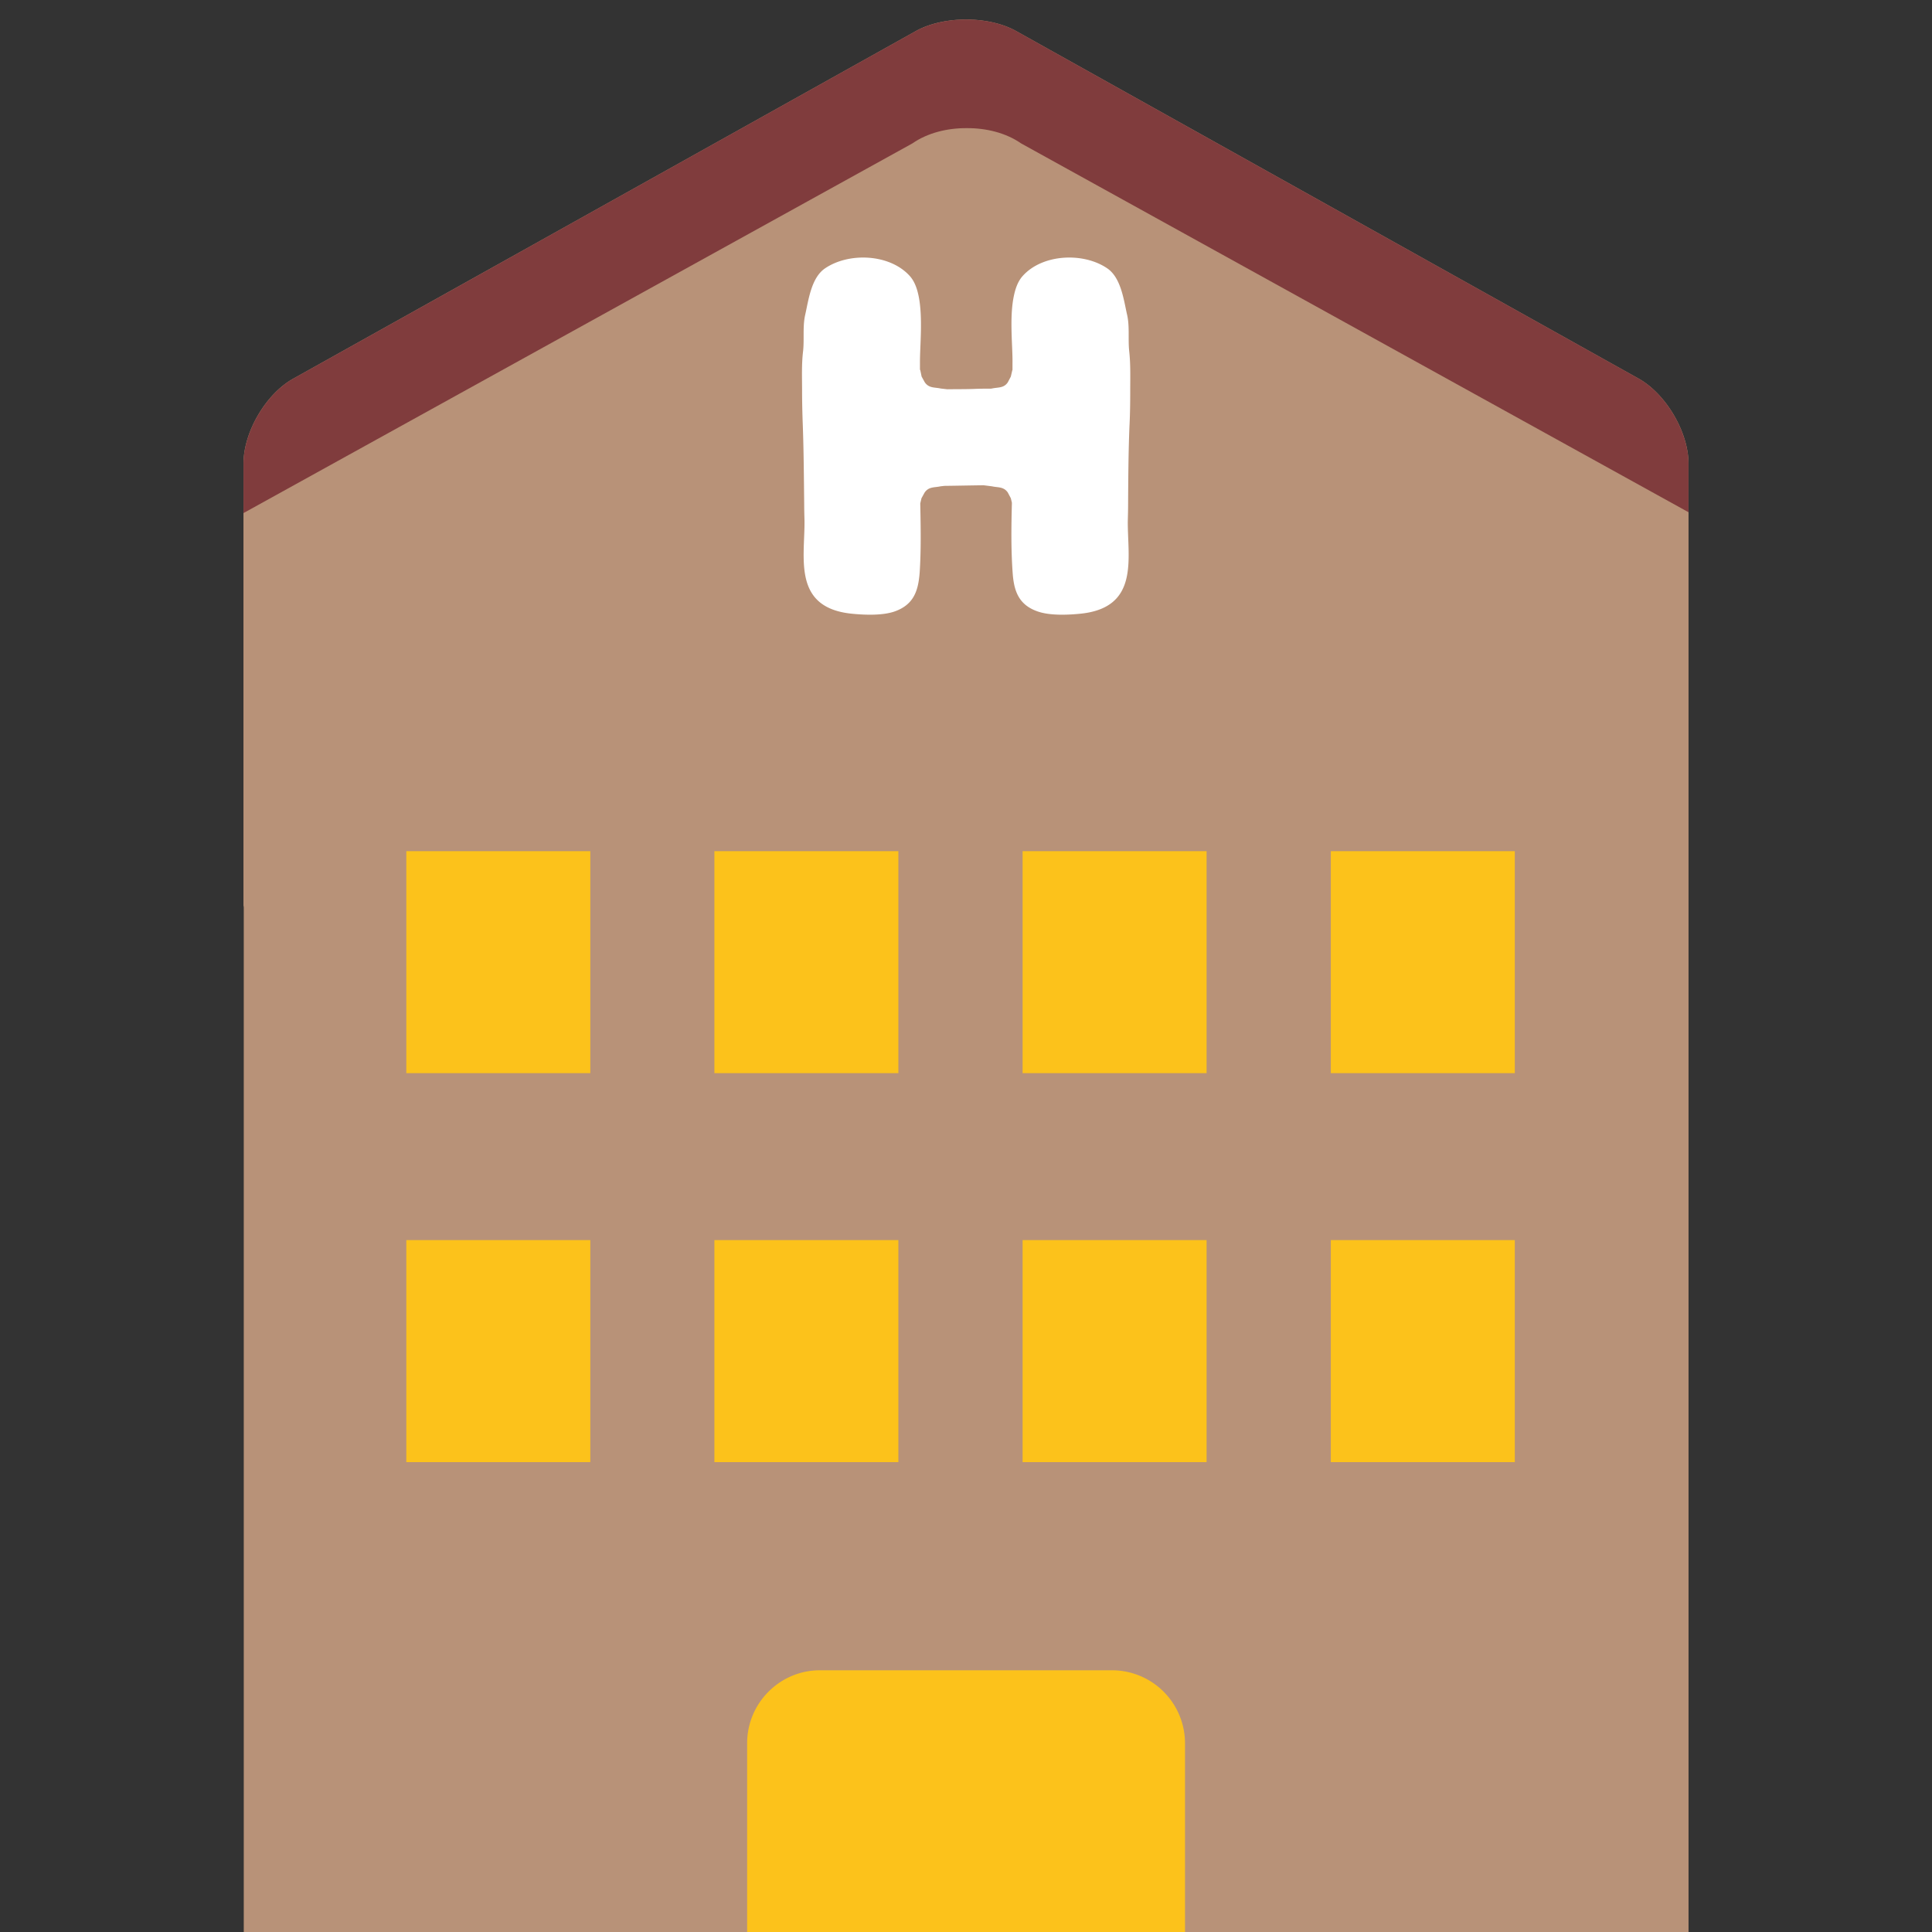
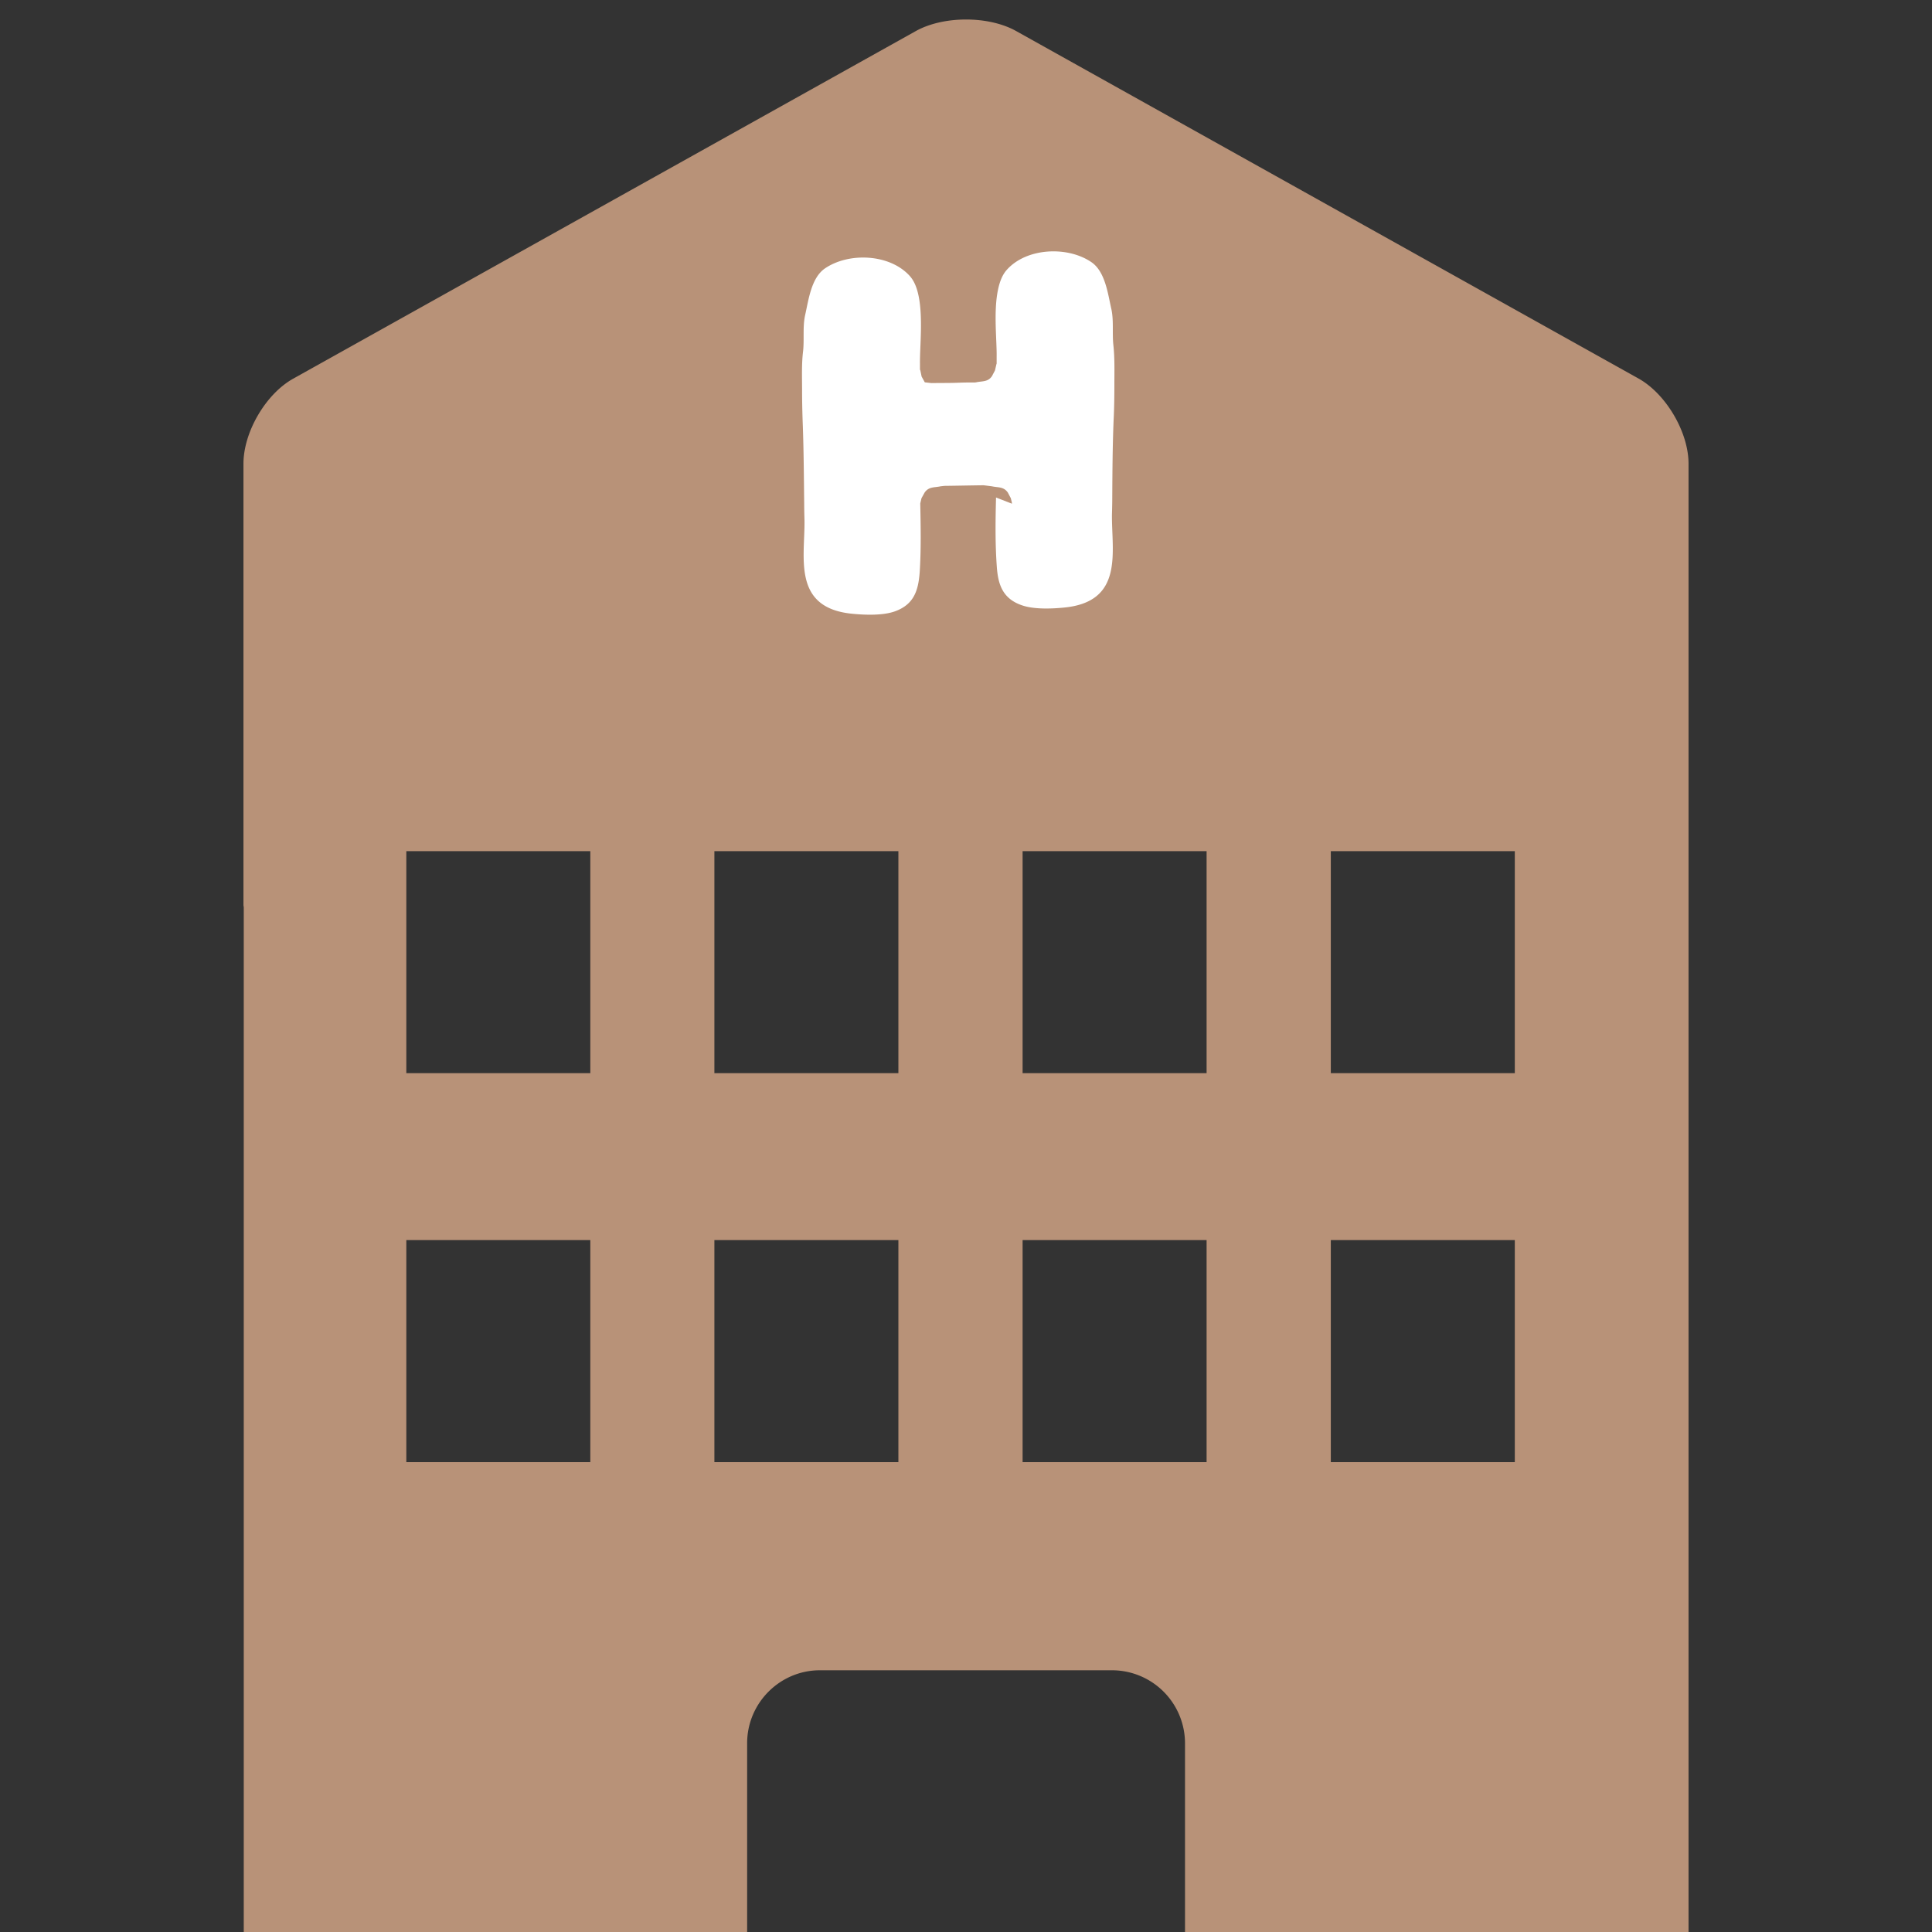
<svg xmlns="http://www.w3.org/2000/svg" xmlns:xlink="http://www.w3.org/1999/xlink" width="128" height="128">
  <rect width="100%" height="100%" fill="#333333" stroke="none" />
-   <path fill="#fcc21b" d="M41.75 106.52H88.2V128H41.75zM103.61 47.5H83.18V15.74H44.97V47.5H21.98v54.88h22.99v.26h38.21v-.26h20.43z" />
  <path fill="#fff" d="M48.11 14H82.2v31.84H48.11z" />
  <defs>
-     <path id="a" d="M108.56 25.08L67.31 2.05c-1.82-1.01-4.79-1.01-6.62 0L19.44 25.08c-1.83 1.01-3.31 3.55-3.31 5.64v29.24c0 .06.02.11.02.17V128H49.5v-12.51c0-2.66 2.17-4.83 4.82-4.83h19.36a4.84 4.84 0 0 1 4.83 4.83V128h33.36V30.72c0-2.09-1.49-4.62-3.31-5.64zM39.11 96.87H26.92V82.16h12.19v14.71zm0-25.77H26.92V56.39h12.19V71.1zm20.41 25.77H47.33V82.16h12.19v14.71zm0-25.77H47.33V56.39h12.19V71.1zm7.52-37.73v-.07l-.07-.29-.2-.38c-.28-.4-.65-.32-1.05-.41l-.55-.07c-.86.01-1.74.03-2.6.04l-.26.03c-.4.09-.77.01-1.05.41l-.21.38-.08.34v.03c.03 1.52.06 3.04-.04 4.56-.09 1.15-.36 2.1-1.63 2.56-.77.28-1.91.25-2.76.17-4.07-.35-3.21-3.71-3.24-6.17-.01-.37-.02-.74-.02-1.11-.02-1.73-.03-3.45-.09-5.15-.03-.78-.05-1.56-.05-2.34 0-.89-.04-1.78.07-2.66.08-.79-.04-1.63.14-2.4.22-.98.4-2.44 1.31-3.06 1.59-1.08 4.29-.96 5.61.5.31.34.49.82.6 1.38.28 1.43.07 3.32.08 4.4v.43l.02.03.09.43.21.38c.28.4.65.32 1.05.41l.44.05c.66-.01 1.32 0 1.95-.03.32-.01.62-.01.93-.01l.08-.01c.4-.09.78-.01 1.05-.41l.2-.38.1-.43.01-.01v-.45c.02-1.08-.21-2.97.08-4.4.11-.56.29-1.04.6-1.38 1.31-1.46 4.02-1.58 5.6-.5.91.62 1.09 2.09 1.31 3.06.18.77.06 1.61.14 2.4.1.89.07 1.77.07 2.66 0 .78-.01 1.56-.05 2.34-.07 1.7-.08 3.42-.09 5.15 0 .37-.01.74-.02 1.11-.03 2.47.83 5.82-3.25 6.17-.85.08-1.98.11-2.75-.17-1.27-.45-1.55-1.41-1.63-2.56-.11-1.53-.09-3.05-.05-4.57zm12.9 63.5H67.75V82.16h12.19v14.71zm0-25.77H67.75V56.39h12.19V71.1zm20.42 25.77H88.17V82.16h12.19v14.71zm0-25.77H88.17V56.39h12.19V71.1z" />
+     <path id="a" d="M108.56 25.08L67.31 2.05c-1.82-1.01-4.79-1.01-6.62 0L19.44 25.08c-1.83 1.01-3.31 3.55-3.31 5.64v29.24c0 .06.02.11.02.17V128H49.5v-12.51c0-2.66 2.17-4.83 4.82-4.83h19.36a4.84 4.84 0 0 1 4.83 4.83V128h33.36V30.72c0-2.09-1.49-4.62-3.31-5.64zM39.11 96.87H26.92V82.16h12.19v14.71zm0-25.77H26.92V56.39h12.19V71.1zm20.41 25.77H47.33V82.16h12.19v14.71zm0-25.77H47.33V56.39h12.19V71.1zm7.52-37.73v-.07l-.07-.29-.2-.38c-.28-.4-.65-.32-1.05-.41l-.55-.07c-.86.01-1.74.03-2.6.04l-.26.03c-.4.09-.77.01-1.05.41l-.21.38-.08.34v.03c.03 1.52.06 3.04-.04 4.56-.09 1.15-.36 2.1-1.63 2.56-.77.28-1.91.25-2.76.17-4.07-.35-3.21-3.71-3.24-6.17-.01-.37-.02-.74-.02-1.11-.02-1.73-.03-3.45-.09-5.15-.03-.78-.05-1.56-.05-2.34 0-.89-.04-1.78.07-2.66.08-.79-.04-1.63.14-2.4.22-.98.4-2.44 1.31-3.06 1.59-1.08 4.29-.96 5.61.5.31.34.49.82.6 1.38.28 1.43.07 3.32.08 4.4v.43l.02.03.09.43.21.38l.44.05c.66-.01 1.32 0 1.95-.03.32-.01.62-.01.93-.01l.08-.01c.4-.09.78-.01 1.05-.41l.2-.38.1-.43.01-.01v-.45c.02-1.08-.21-2.97.08-4.4.11-.56.29-1.04.6-1.38 1.31-1.46 4.02-1.58 5.6-.5.91.62 1.09 2.09 1.31 3.06.18.77.06 1.61.14 2.4.1.89.07 1.77.07 2.66 0 .78-.01 1.56-.05 2.34-.07 1.7-.08 3.42-.09 5.15 0 .37-.01.74-.02 1.11-.03 2.47.83 5.82-3.25 6.17-.85.08-1.98.11-2.75-.17-1.27-.45-1.55-1.41-1.63-2.56-.11-1.53-.09-3.05-.05-4.57zm12.9 63.5H67.75V82.16h12.19v14.71zm0-25.77H67.75V56.39h12.19V71.1zm20.42 25.77H88.17V82.16h12.19v14.71zm0-25.77H88.17V56.39h12.19V71.1z" />
  </defs>
  <use xlink:href="#a" overflow="visible" fill="#b89278" />
  <clipPath id="b">
    <use xlink:href="#a" overflow="visible" />
  </clipPath>
-   <path d="M112.35 28.83c-.04-2.33-1.6-5.29-3.52-6.63L67.49-.31c-1.94-1.36-5.11-1.36-7.04 0L19.1 22.19c-1.93 1.35-3.47 4.36-3.47 6.7l-.02.01.02 5.37L60.45 9.5c.99-.69 2.3-1.02 3.6-1.01 1.3-.01 2.61.32 3.6 1.01l44.84 24.78.01-5.37-.15-.08z" clip-path="url(#b)" fill="#803c3d" />
</svg>